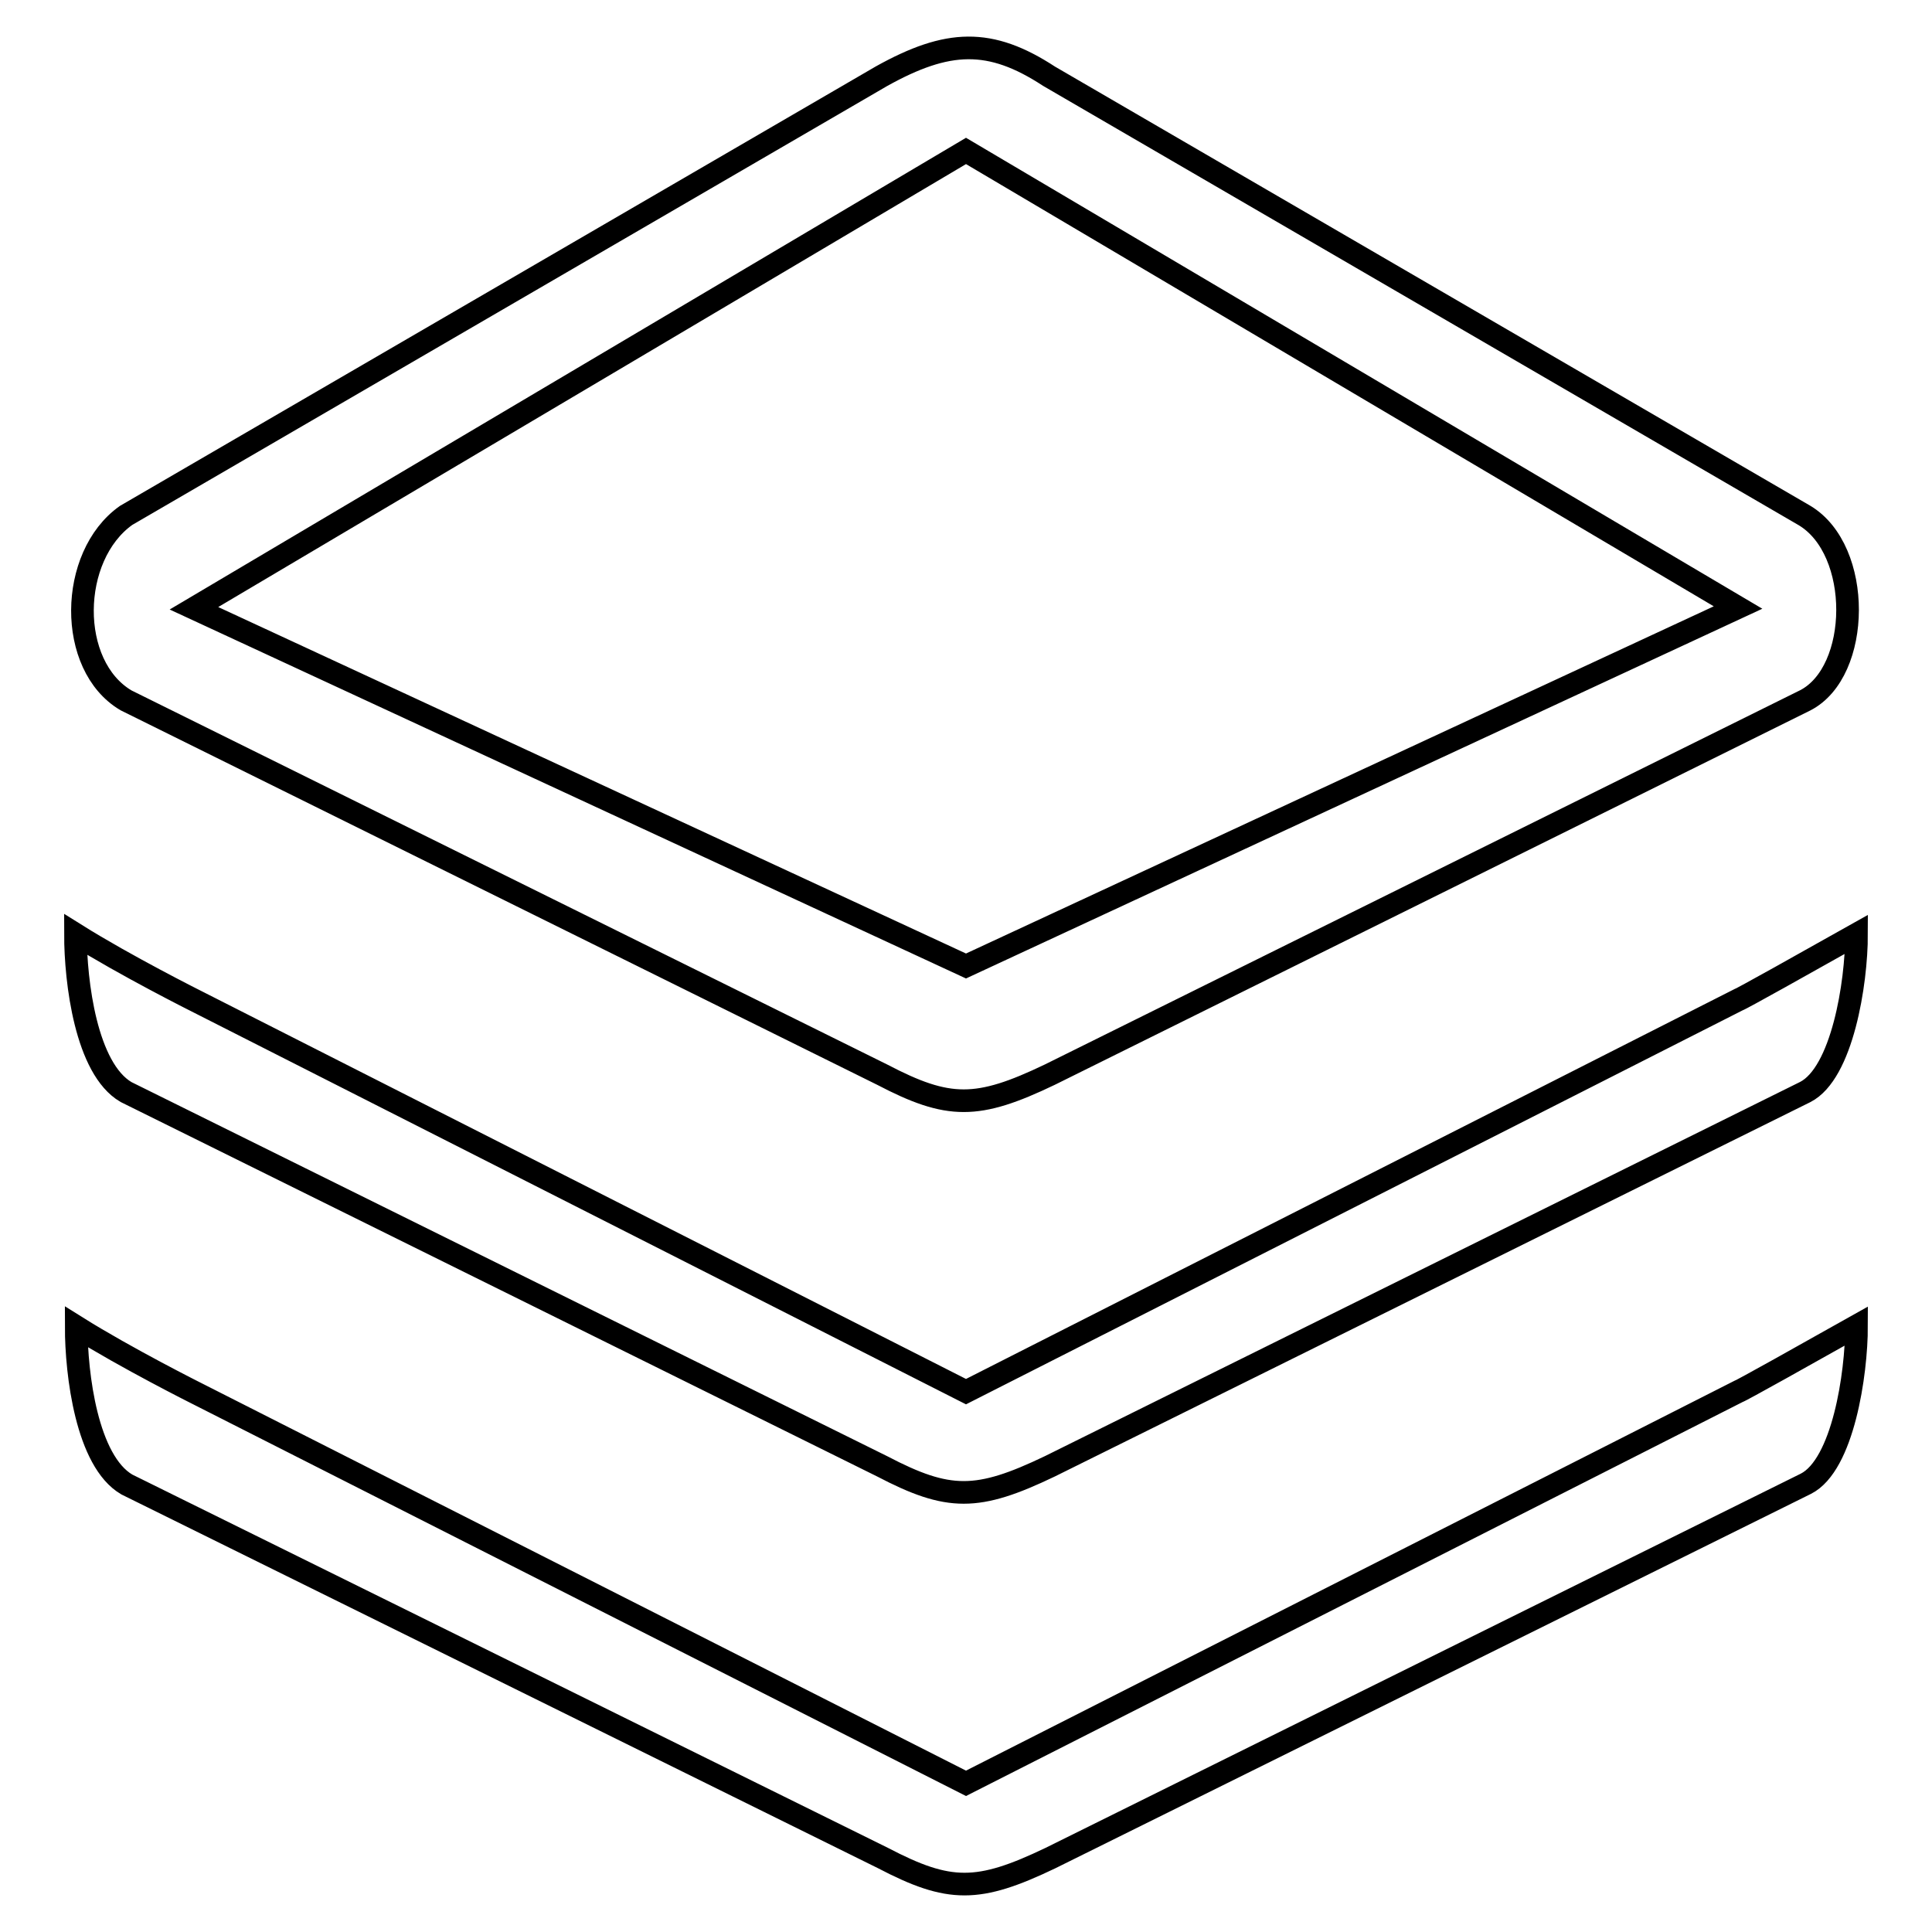
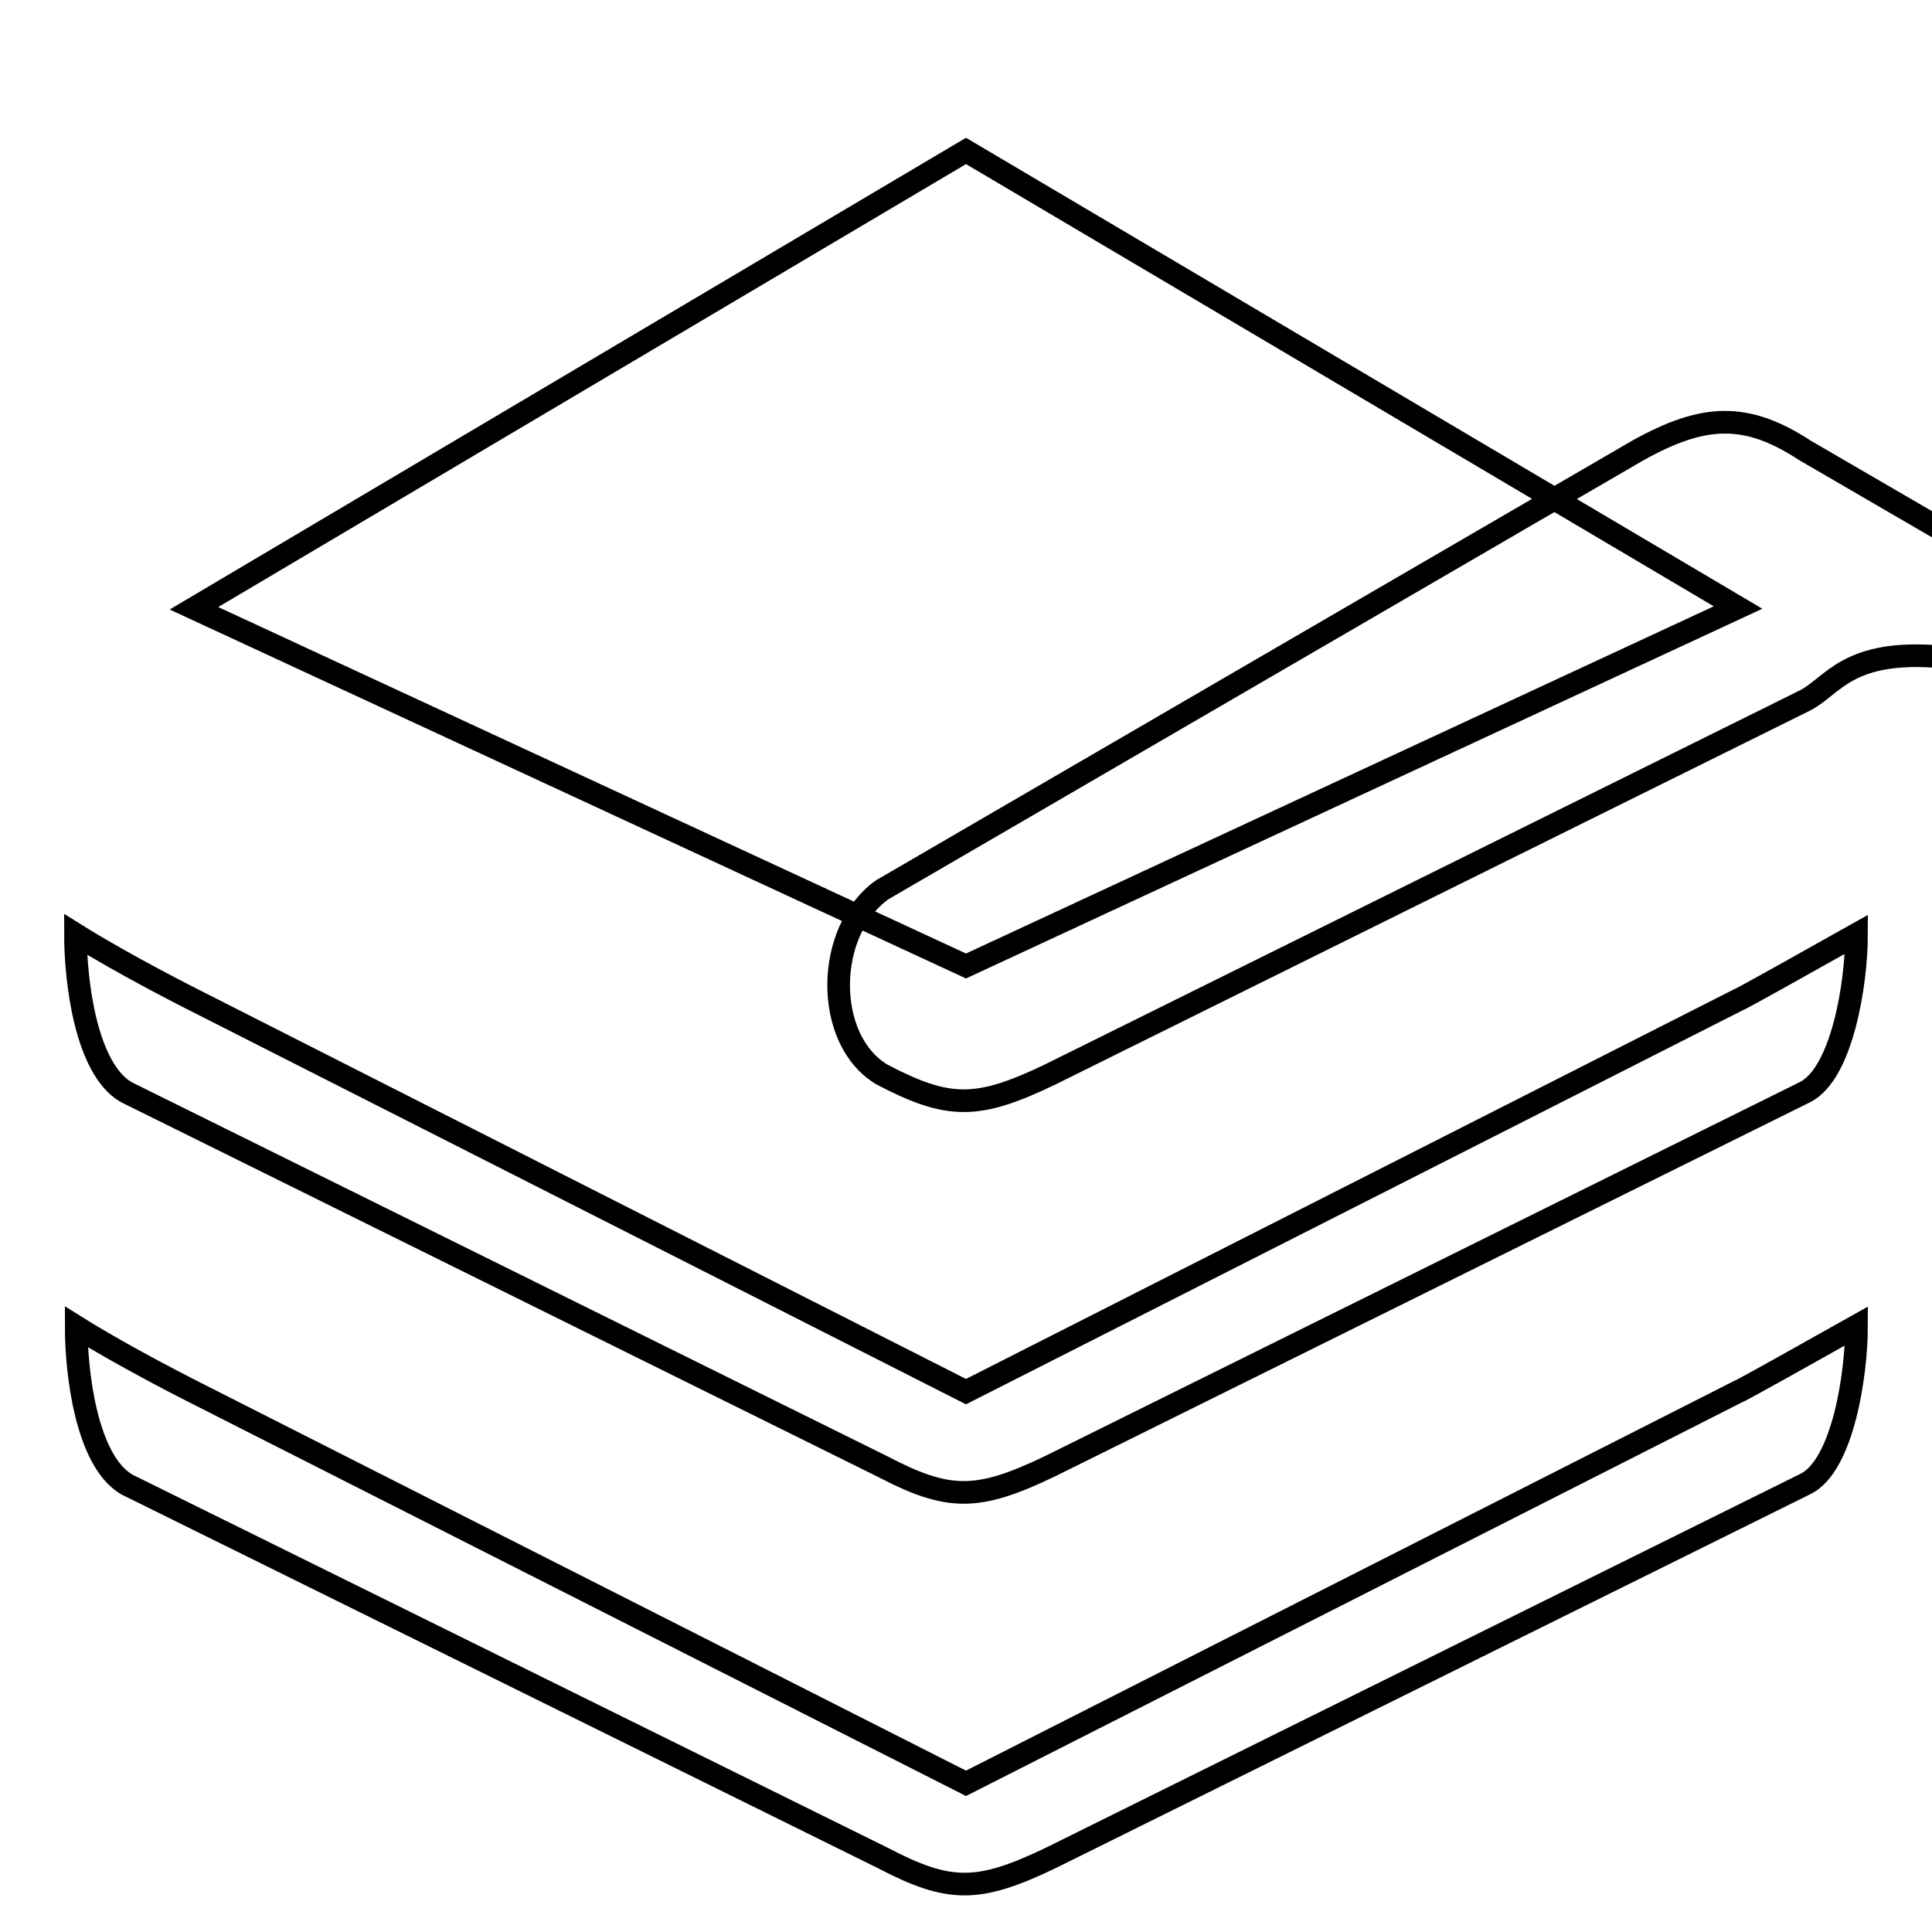
<svg xmlns="http://www.w3.org/2000/svg" version="1.1" x="0px" y="0px" viewBox="0 0 256 256" enable-background="new 0 0 256 256" xml:space="preserve">
  <g>
    <g>
-       <path stroke-width="3" fill-opacity="0" stroke="#000000" d="M239.2,144.7l-100.1,49.6c-9.6,4.6-13.4,4.6-22.2,0L16.7,144.7c-5.3-3.1-6.7-14.6-6.7-20.9c6.7,4.2,16.1,8.9,15.7,8.7L128,184.4l102.3-51.9c0.2,0,9.3-5.1,15.7-8.7C246,130.3,244.1,142.2,239.2,144.7z M239.2,92.8l-100.1,49.6c-9.6,4.6-13.4,4.6-22.2,0L16.7,92.8c-7.8-4.6-7.6-19.1,0-24.5l100.1-58.2c8.8-4.9,14.4-5.1,22.2,0l100.1,58.2C246.8,72.9,246.6,89,239.2,92.8z M128,20L25.7,80.6L128,128l102.3-47.5L128,20z M128,236.3l102.3-51.9c0.2,0,9.3-5.1,15.7-8.7c0,6.4-1.8,18.4-6.7,20.9l-100.1,49.6c-9.6,4.6-13.4,4.6-22.2,0L16.8,196.7c-5.3-3.1-6.7-14.6-6.7-20.9c6.7,4.2,16.1,8.9,15.7,8.7L128,236.3z" />
+       <path stroke-width="3" fill-opacity="0" stroke="#000000" d="M239.2,144.7l-100.1,49.6c-9.6,4.6-13.4,4.6-22.2,0L16.7,144.7c-5.3-3.1-6.7-14.6-6.7-20.9c6.7,4.2,16.1,8.9,15.7,8.7L128,184.4l102.3-51.9c0.2,0,9.3-5.1,15.7-8.7C246,130.3,244.1,142.2,239.2,144.7z M239.2,92.8l-100.1,49.6c-9.6,4.6-13.4,4.6-22.2,0c-7.8-4.6-7.6-19.1,0-24.5l100.1-58.2c8.8-4.9,14.4-5.1,22.2,0l100.1,58.2C246.8,72.9,246.6,89,239.2,92.8z M128,20L25.7,80.6L128,128l102.3-47.5L128,20z M128,236.3l102.3-51.9c0.2,0,9.3-5.1,15.7-8.7c0,6.4-1.8,18.4-6.7,20.9l-100.1,49.6c-9.6,4.6-13.4,4.6-22.2,0L16.8,196.7c-5.3-3.1-6.7-14.6-6.7-20.9c6.7,4.2,16.1,8.9,15.7,8.7L128,236.3z" />
    </g>
  </g>
</svg>